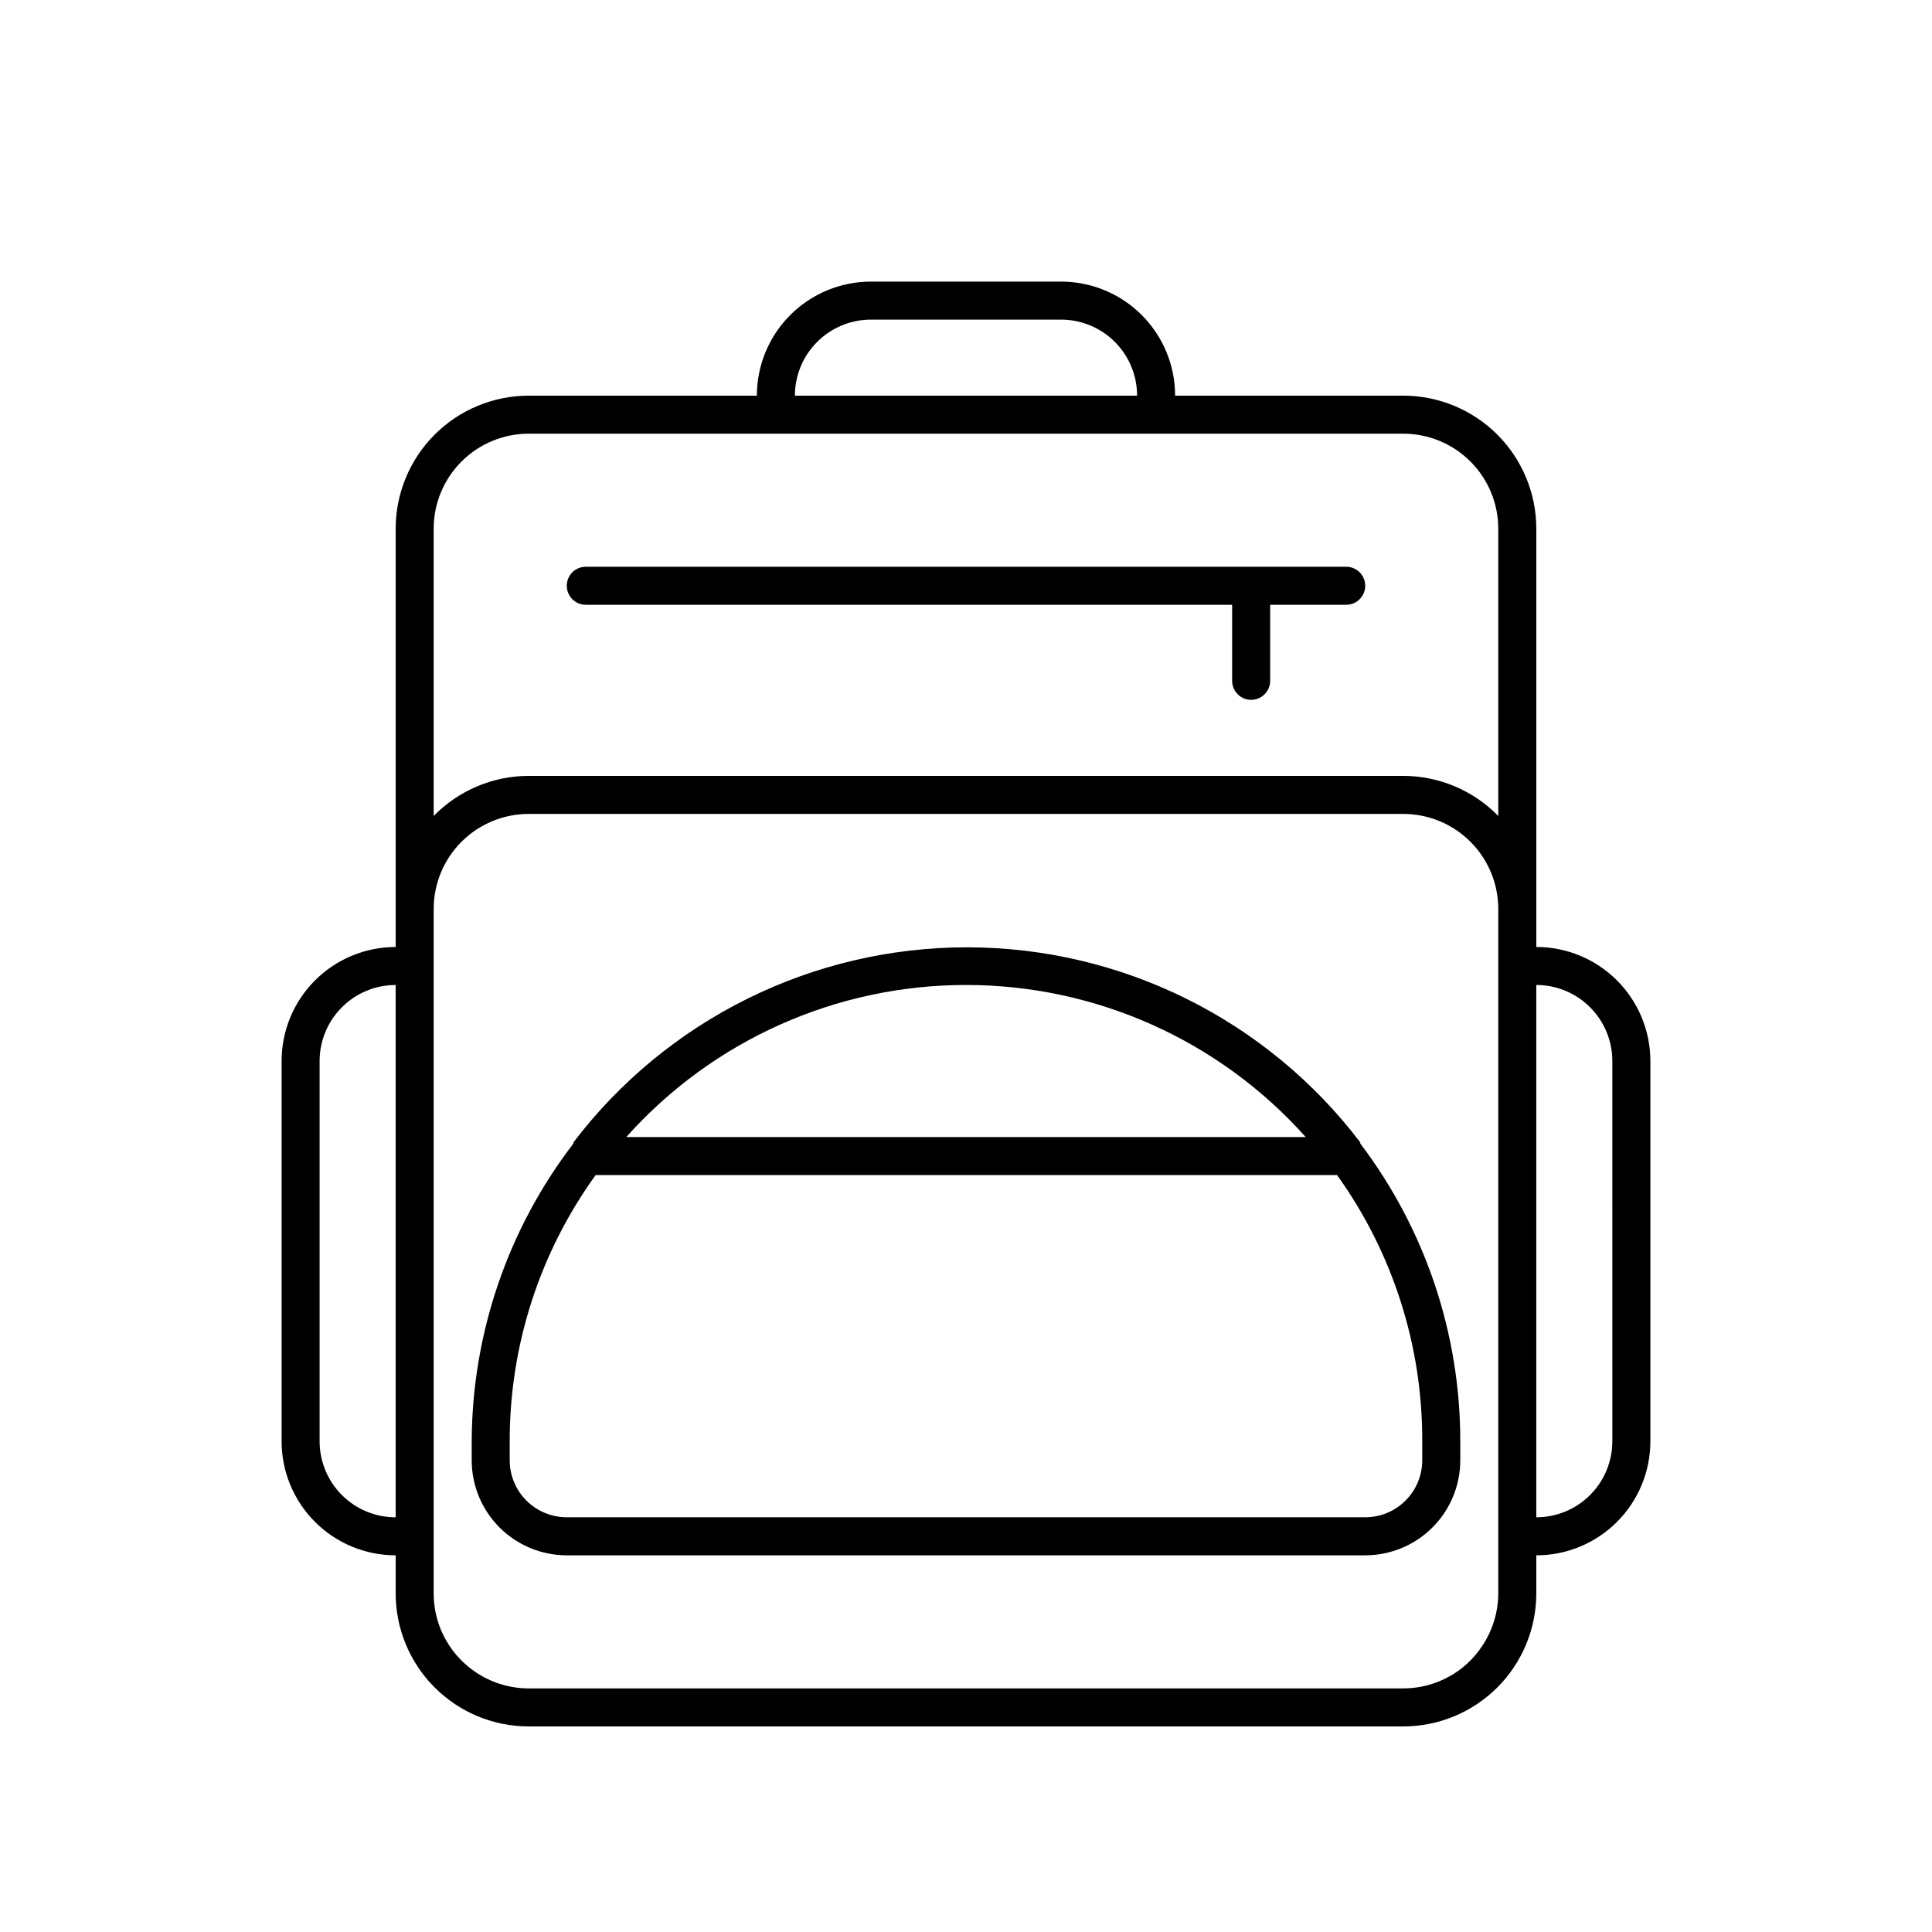
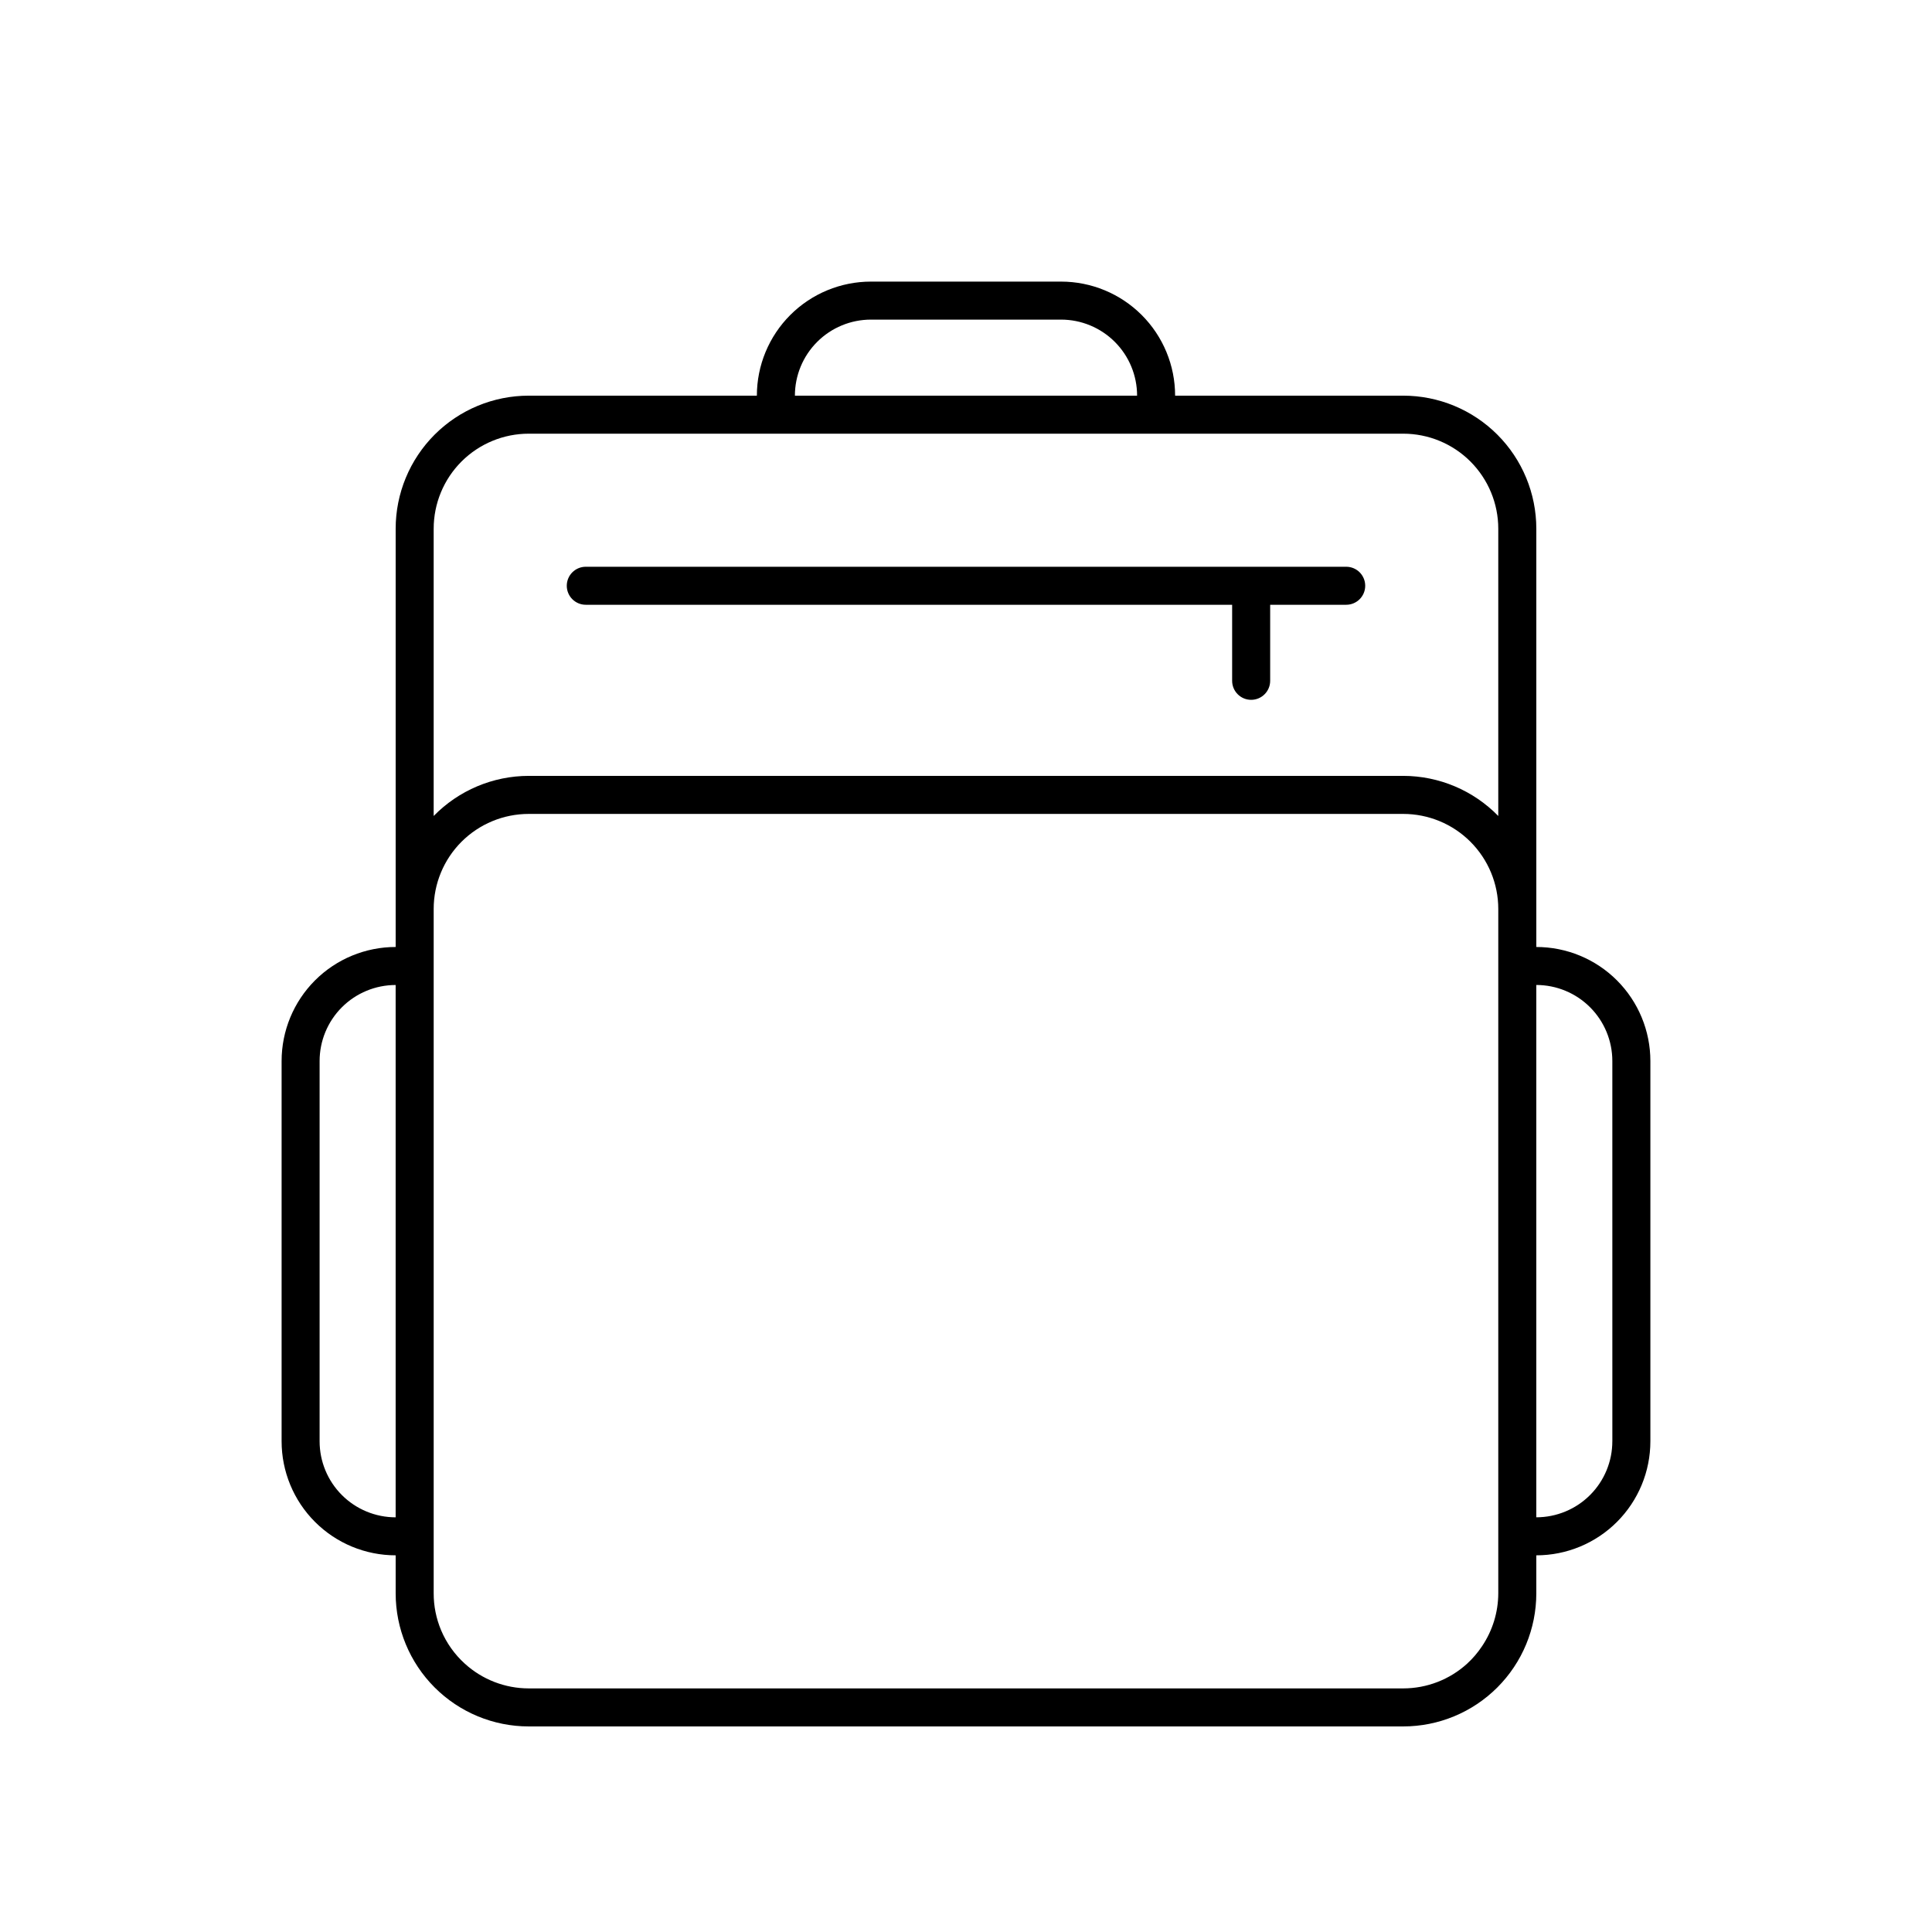
<svg xmlns="http://www.w3.org/2000/svg" fill="#000000" width="800px" height="800px" version="1.1" viewBox="144 144 512 512">
  <g>
    <path d="m551.14 394.96v-110.84c0-9.352-3.715-18.324-10.328-24.938-6.613-6.613-15.586-10.328-24.938-10.328h-60.457c0-8.016-3.184-15.707-8.855-21.375-5.668-5.668-13.355-8.852-21.375-8.852h-50.379c-8.02 0-15.707 3.184-21.375 8.852-5.668 5.668-8.855 13.359-8.855 21.375h-60.457c-9.352 0-18.324 3.715-24.938 10.328-6.613 6.613-10.328 15.586-10.328 24.938v110.84c-8.016 0-15.707 3.184-21.375 8.852-5.668 5.672-8.852 13.359-8.852 21.375v100.76c0 8.02 3.184 15.707 8.852 21.375 5.668 5.672 13.359 8.855 21.375 8.855v10.078-0.004c0 9.355 3.715 18.324 10.328 24.938 6.613 6.617 15.586 10.332 24.938 10.332h231.75c9.352 0 18.324-3.715 24.938-10.332 6.613-6.613 10.328-15.582 10.328-24.938v-10.074c8.02 0 15.707-3.184 21.375-8.855 5.668-5.668 8.855-13.355 8.855-21.375v-100.76c0-8.016-3.188-15.703-8.855-21.375-5.668-5.668-13.355-8.852-21.375-8.852zm-176.33-166.26h50.379c5.348 0 10.473 2.125 14.25 5.902 3.781 3.781 5.902 8.906 5.902 14.25h-90.684c0-5.344 2.121-10.469 5.902-14.25 3.777-3.777 8.906-5.902 14.25-5.902zm-115.88 55.418c0-6.68 2.652-13.086 7.375-17.812 4.727-4.723 11.133-7.375 17.812-7.375h231.75c6.68 0 13.09 2.652 17.812 7.375 4.723 4.727 7.379 11.133 7.379 17.812v76.125c-6.625-6.785-15.707-10.617-25.191-10.629h-231.75c-9.484 0.012-18.562 3.844-25.188 10.629zm-30.23 241.83v-100.76c0-5.344 2.125-10.469 5.902-14.25 3.781-3.777 8.906-5.902 14.25-5.902v141.07c-5.344 0-10.469-2.121-14.25-5.902-3.777-3.777-5.902-8.902-5.902-14.25zm312.36 40.305c-0.016 5.016-1.523 9.906-4.336 14.059-1.121 1.68-2.438 3.219-3.93 4.586-4.629 4.211-10.664 6.543-16.926 6.547h-231.75c-6.258-0.004-12.293-2.336-16.926-6.547-2.723-2.465-4.871-5.488-6.297-8.867-1.301-3.098-1.969-6.418-1.965-9.777v-181.37c0-6.68 2.652-13.086 7.375-17.812 4.727-4.723 11.133-7.375 17.812-7.375h231.75c6.68 0 13.09 2.652 17.812 7.375 4.723 4.727 7.379 11.133 7.379 17.812zm30.23-40.305h-0.004c0 5.348-2.121 10.473-5.902 14.25-3.777 3.781-8.906 5.902-14.25 5.902v-141.07c5.344 0 10.473 2.125 14.25 5.902 3.781 3.781 5.902 8.906 5.902 14.25z" />
    <path d="m299.24 304.27h171.29v20.152c0 2.785 2.258 5.039 5.039 5.039s5.039-2.254 5.039-5.039v-20.152h20.152c2.781 0 5.035-2.254 5.035-5.035 0-2.785-2.254-5.039-5.035-5.039h-201.52c-2.785 0-5.039 2.254-5.039 5.039 0 2.781 2.254 5.035 5.039 5.035z" />
-     <path d="m504.49 447.05v-0.301c-24.77-32.574-63.34-51.699-104.26-51.699-40.922 0-79.492 19.125-104.27 51.699v0.301c-17.375 22.641-26.84 50.355-26.953 78.895v5.039c0 6.68 2.652 13.09 7.379 17.812 4.723 4.727 11.133 7.379 17.812 7.379h211.6c6.684 0 13.09-2.652 17.812-7.379 4.727-4.723 7.379-11.133 7.379-17.812v-5.039c0.02-28.484-9.289-56.195-26.5-78.895zm-104.49-42.02c34.383-0.012 67.137 14.652 90.027 40.305h-180.06c22.891-25.652 55.645-40.316 90.031-40.305zm120.91 125.95c0 4.008-1.594 7.856-4.43 10.688-2.832 2.836-6.676 4.426-10.688 4.426h-211.6c-4.008 0-7.856-1.59-10.688-4.426-2.836-2.832-4.426-6.68-4.426-10.688v-5.039c-0.031-25.32 7.941-50.008 22.77-70.531h196.49c14.758 20.551 22.656 45.23 22.57 70.531z" />
  </g>
</svg>